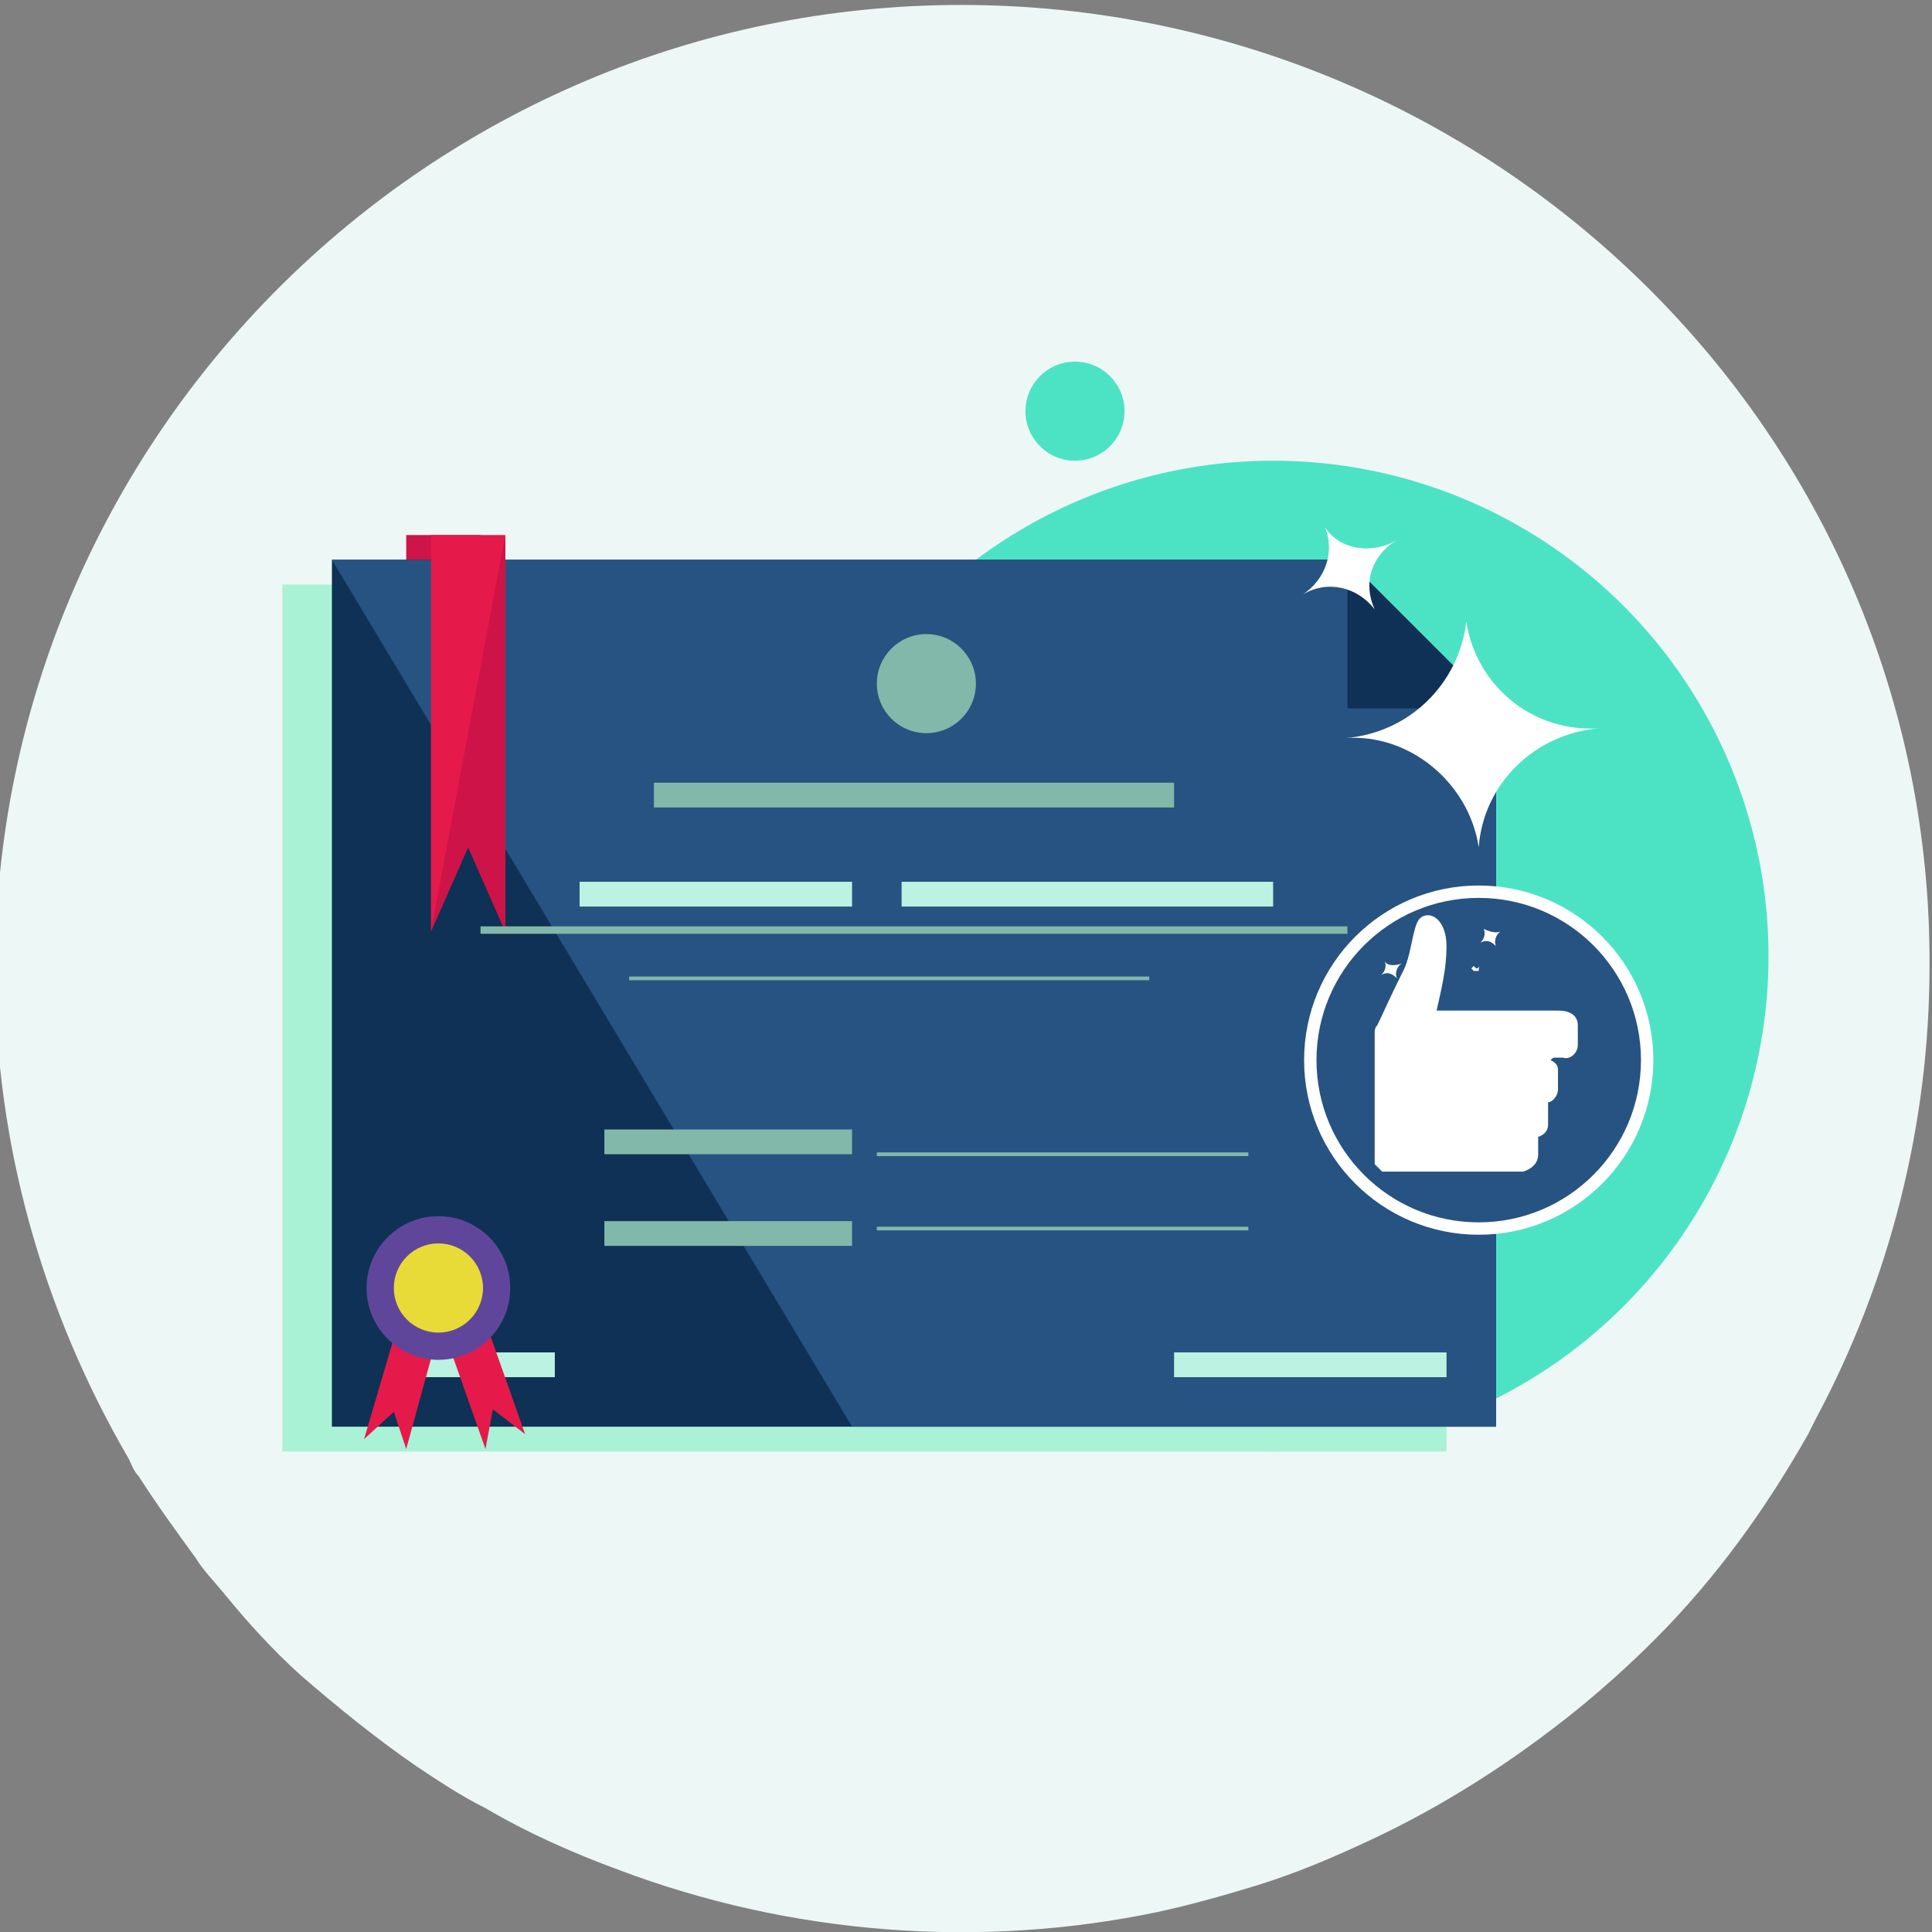
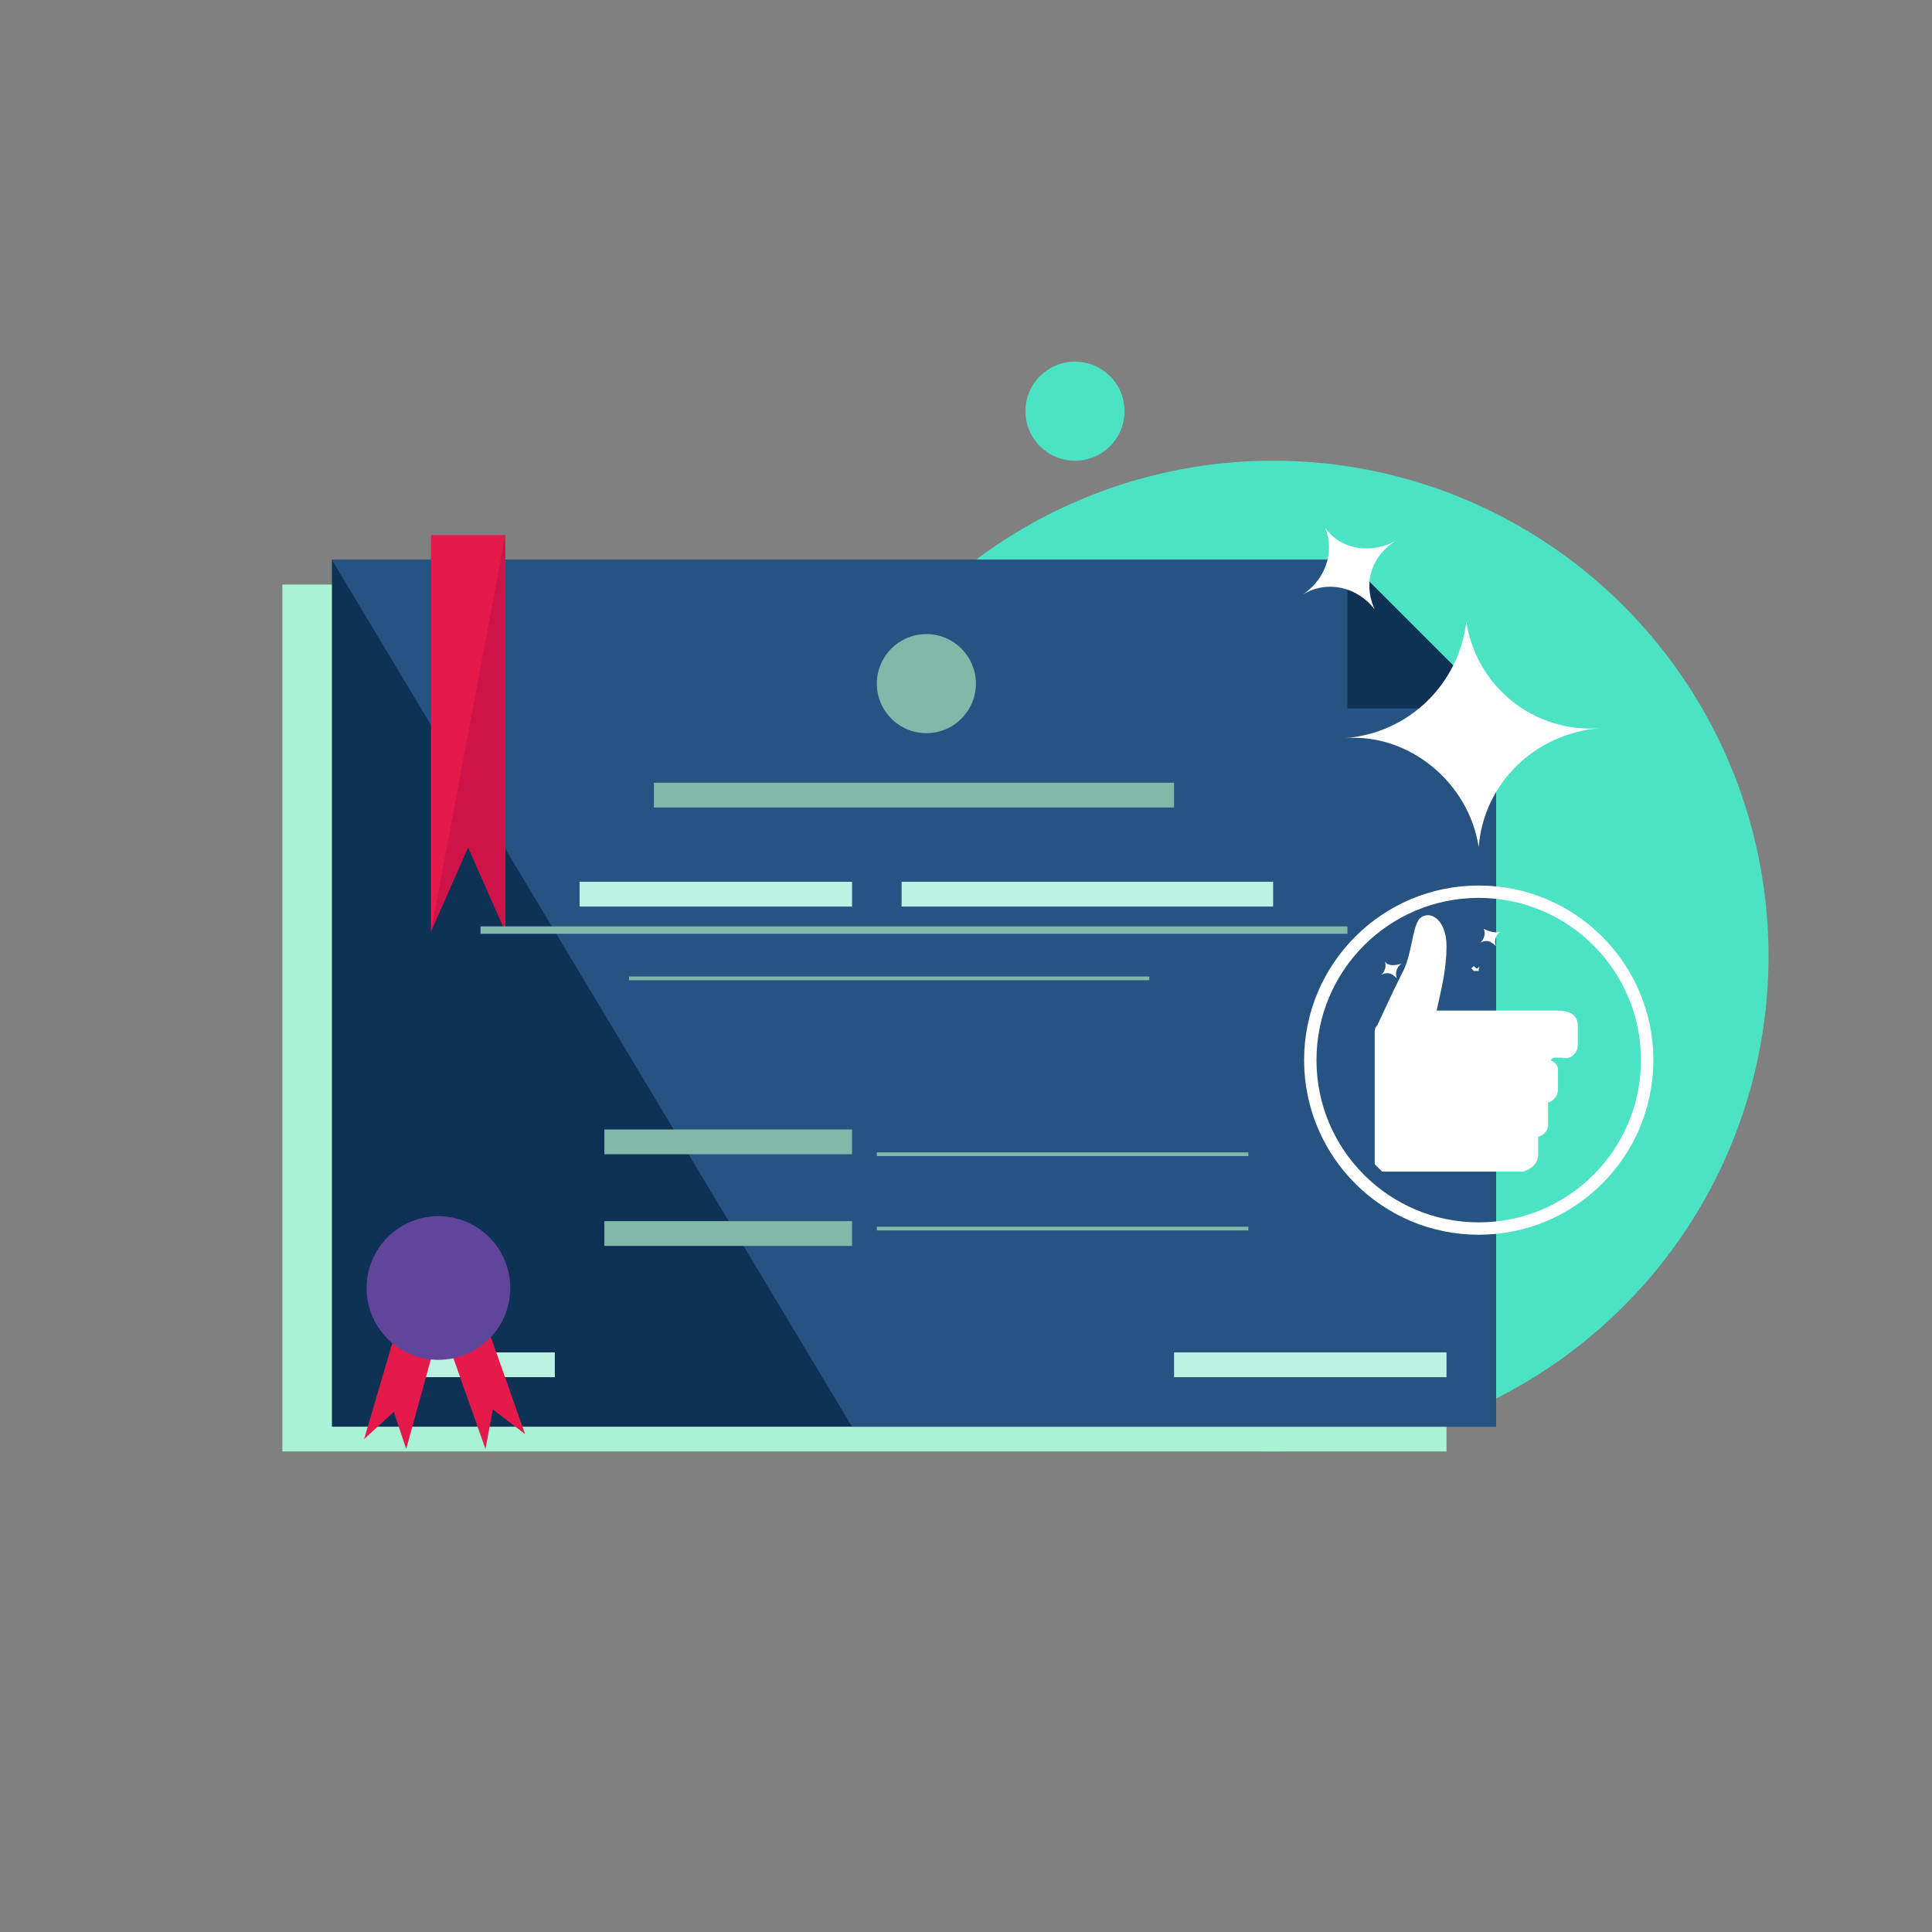
<svg xmlns="http://www.w3.org/2000/svg" id="Layer_1" viewBox="0 0 78 78">
  <rect x="0" y="0" width="78" height="78" fill="#808080" stroke="none" />
  <style>.st2{fill:#4ce3c5}.st5{fill:#0e3155}.st6{fill:#265381}.st8{fill:#fff}.st9{fill:#e51a4a}.st11{fill:#bbf2e1}.st12{fill:#82b8a9}.st13{fill:none;stroke:#82b8a9;stroke-width:.15;stroke-miterlimit:10}</style>
  <g transform="translate(5211 -4010)">
-     <path d="M-5133.1 4049c0 6.4-1.6 12.7-4.6 18.3l-.3.6c-1.7 3-3.7 5.8-6.2 8.3-1 1-2 1.9-3.1 2.8-2.6 2.1-5.4 3.9-8.4 5.3-1.5.7-2.9 1.3-4.5 1.8-1.3.4-2.7.8-4.1 1.1-7.2 1.5-14.8.9-21.7-1.7-1.9-.7-3.7-1.5-5.4-2.5-1-.5-1.9-1.1-2.8-1.7-1.6-1.1-3.2-2.4-4.7-3.7-1.1-1-2.1-2.1-3-3.2-.4-.5-.9-1-1.2-1.5-.8-1.1-1.6-2.2-2.3-3.3-.2-.2-.3-.5-.4-.7-3.5-6-5.4-12.8-5.4-19.7 0-21.5 17.5-39 39-39s39.2 17.3 39.1 38.8z" fill="#edf7f6" />
    <circle class="st2" cx="-5159.6" cy="4048.6" r="20" />
    <circle class="st2" cx="-5167.6" cy="4026.6" r="2" />
    <path d="M-5152.6 4039.6v29h-47v-35h41l6 6z" fill="#aaf2d6" />
-     <path d="M-5191.6 4047.6l-1.5-3.4-1.5 3.4v-16h3v16z" fill="#ce154a" />
    <path class="st5" d="M-5150.6 4038.6v29h-47v-35h41l6 6z" />
    <path class="st6" d="M-5150.6 4038.6v29h-26l-21-35h41l6 6z" />
-     <circle class="st6" cx="-5151.3" cy="4052.8" r="6.8" />
    <circle cx="-5151.3" cy="4052.8" r="6.8" fill="none" stroke="#fff" stroke-width=".5" stroke-miterlimit="10" />
    <path class="st8" d="M-5150.4 4047.6c-.2.1-.3.4-.2.6-.2-.2-.4-.3-.7-.1.2-.1.3-.4.2-.6.2.1.5.2.7.1zM-5154.4 4048.9c-.2.1-.3.4-.2.6-.2-.2-.4-.3-.7-.1.2-.1.3-.4.2-.6.1.2.4.2.7.1zM-5151.2 4049c-.1 0-.1.1-.1.2h-.2l-.1-.1.1-.1.1.1c.1 0 .1-.1.2-.1z" />
    <path class="st8" d="M-5147.3 4051.4v.8c0 .3-.3.6-.6.5h-.3c-.1 0-.1 0-.2.1.2.1.3.2.3.4v.8c0 .2-.2.5-.4.5v.9c0 .2-.1.4-.4.5v.7c0 .4-.3.6-.6.7h-5.7l-.3-.3v-5.3c0-.1 0-.2.1-.3.2-.4.5-1.1 1-2.1.4-.7.4-1.8.7-2.2.4-.4 1.1 0 1.1 1.1 0 .9-.2 1.7-.4 2.6h4.9c.5 0 .8.2.8.6z" />
    <path class="st9" d="M-5190.6 4047.6l-1.5-3.4-1.5 3.4v-16h3v16z" />
    <path d="M-5190.6 4031.6v16l-1.5-3.4-1.5 3.4" fill="#ce1348" />
    <path class="st11" d="M-5194.6 4064.6h6v1h-6z" />
    <path class="st12" d="M-5184.6 4041.6h21v1h-21zM-5191.6 4047.4h35v.3h-35zM-5186.6 4055.6h10v1h-10zM-5186.6 4059.3h10v1h-10z" />
    <path class="st13" d="M-5175.6 4056.6h15M-5185.6 4049.5h21M-5175.6 4059.6h15" />
    <path class="st11" d="M-5163.6 4064.6h11v1h-11zM-5187.6 4045.6h11v1h-11zM-5174.6 4045.6h15v1h-15z" />
    <circle class="st12" cx="-5173.6" cy="4037.6" r="2" />
    <path class="st5" d="M-5150.6 4038.6h-6v-6l6 6z" />
    <path class="st9" d="M-5189.8 4067.9l-1.3-1-.3 1.6-1.8-5.1 1.6-.6 1.8 5.1zM-5196.3 4068.1l1.2-1.1.5 1.5 1.4-5.1-1.6-.4-1.5 5.1z" />
    <circle cx="-5193.3" cy="4062" r="2.9" fill="#60469b" />
-     <circle cx="-5193.3" cy="4062" r="1.8" fill="#e8db38" />
    <path class="st8" d="M-5146.4 4039.4c-2.6.2-4.7 2.2-4.9 4.8-.4-2.6-2.8-4.6-5.4-4.4 2.6-.2 4.6-2.2 4.9-4.7.4 2.6 2.7 4.5 5.4 4.3zM-5154.6 4031.8c-1 .6-1.4 1.7-.9 2.8-.7-.9-1.9-1.2-2.9-.6.9-.6 1.3-1.7.9-2.7.6.9 1.9 1.1 2.9.5z" />
  </g>
</svg>